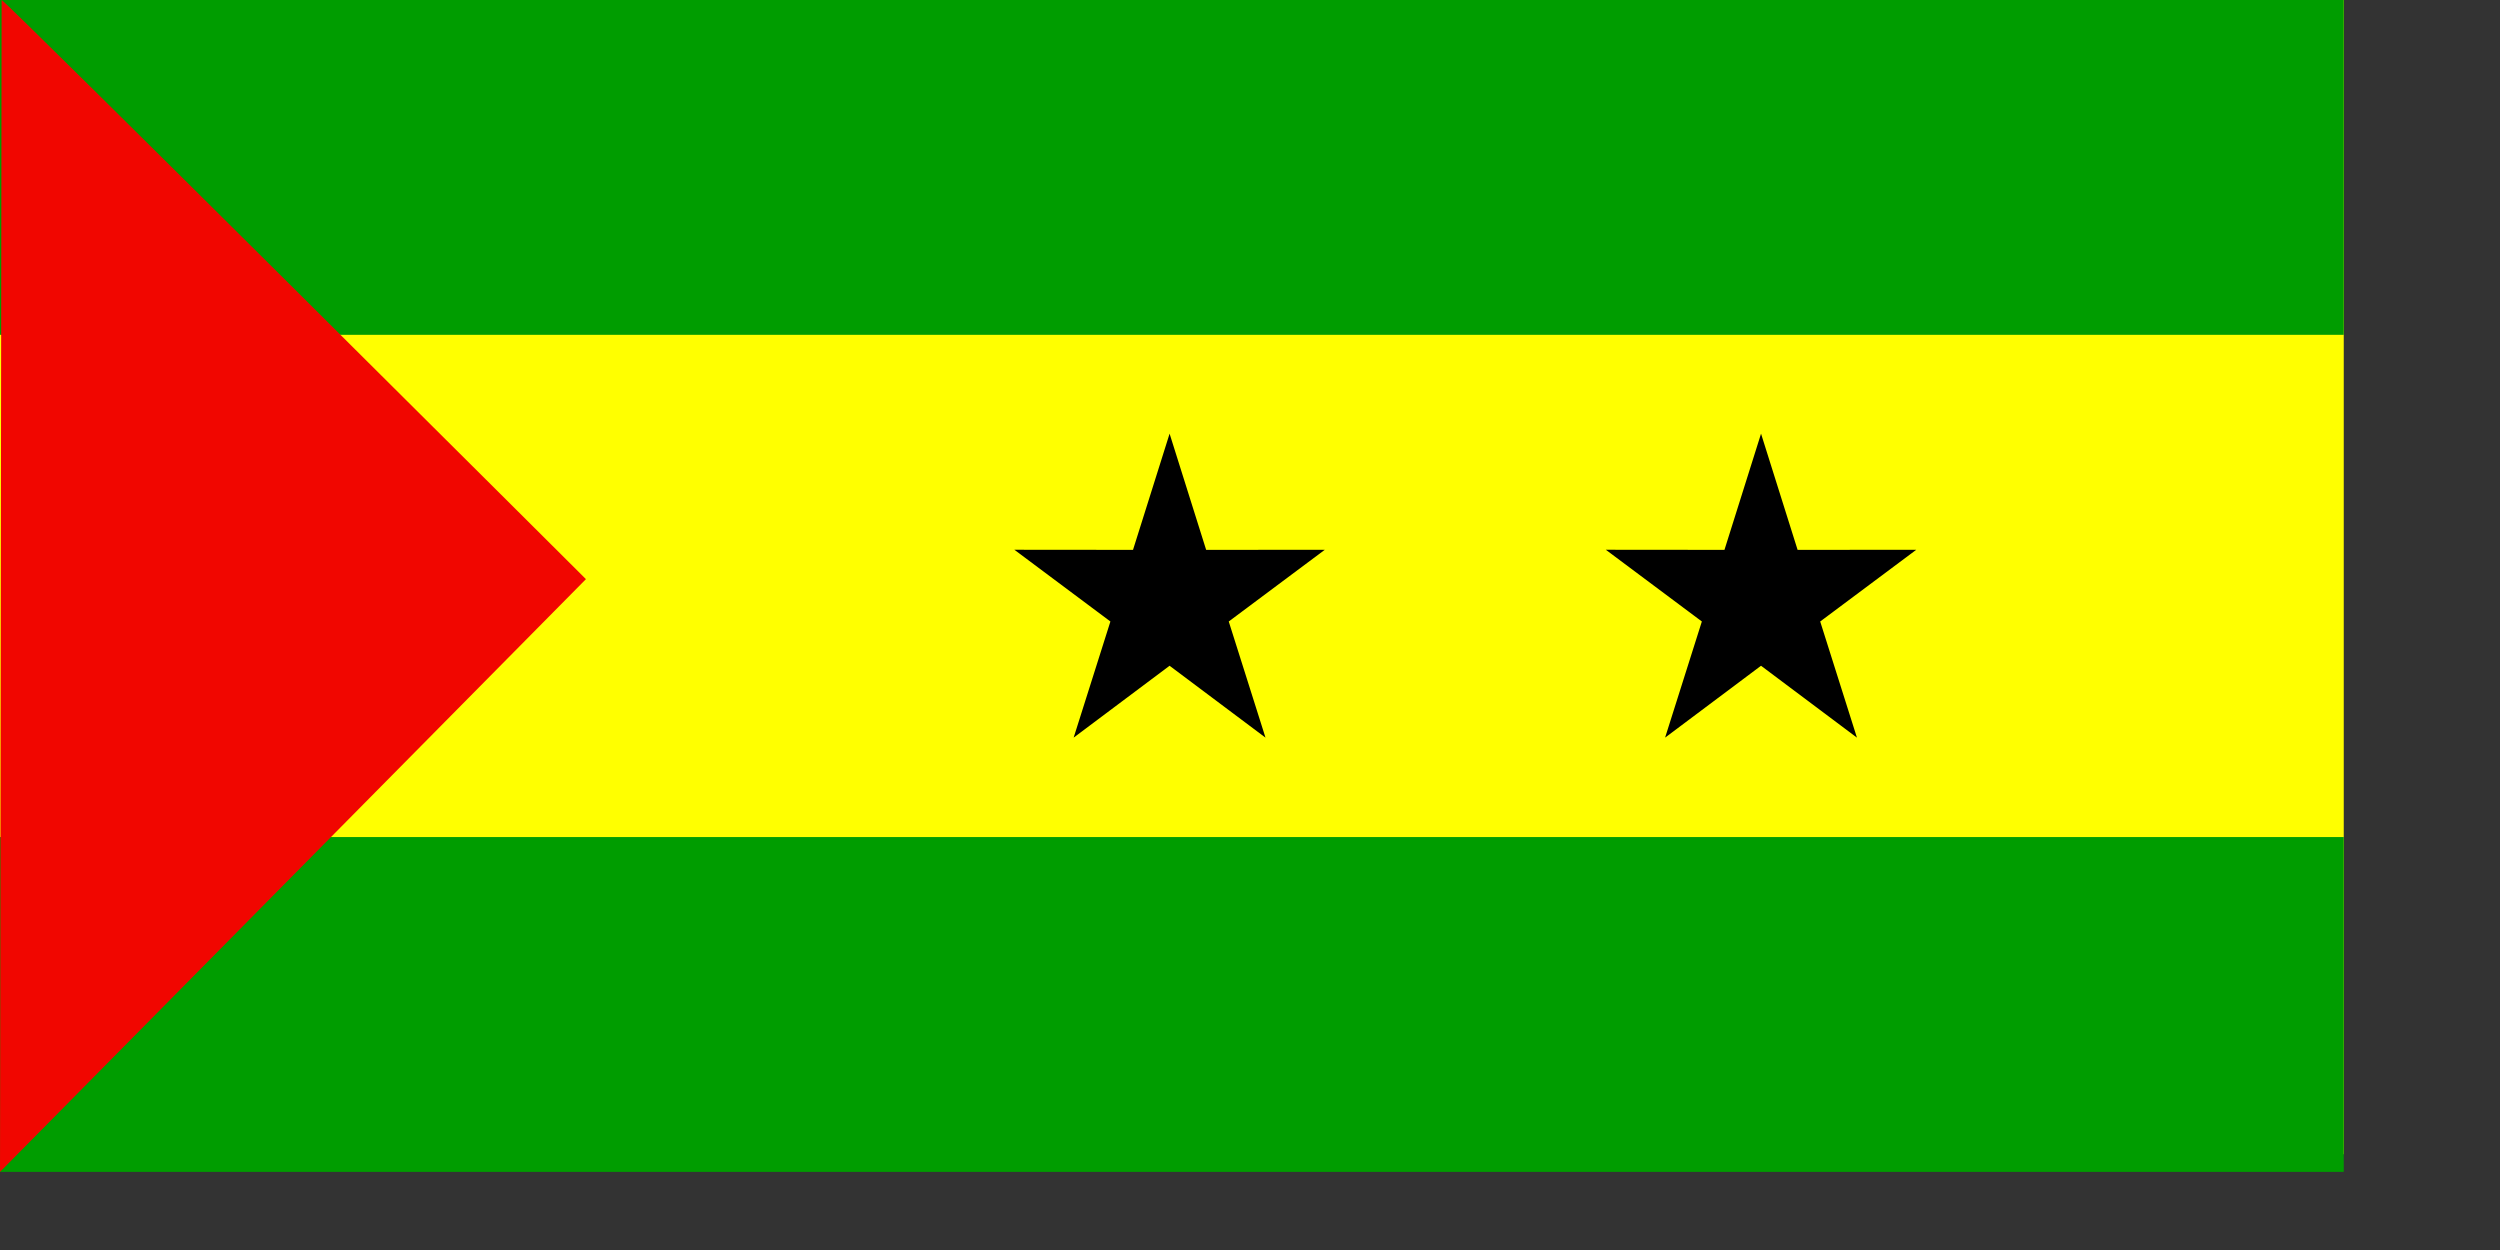
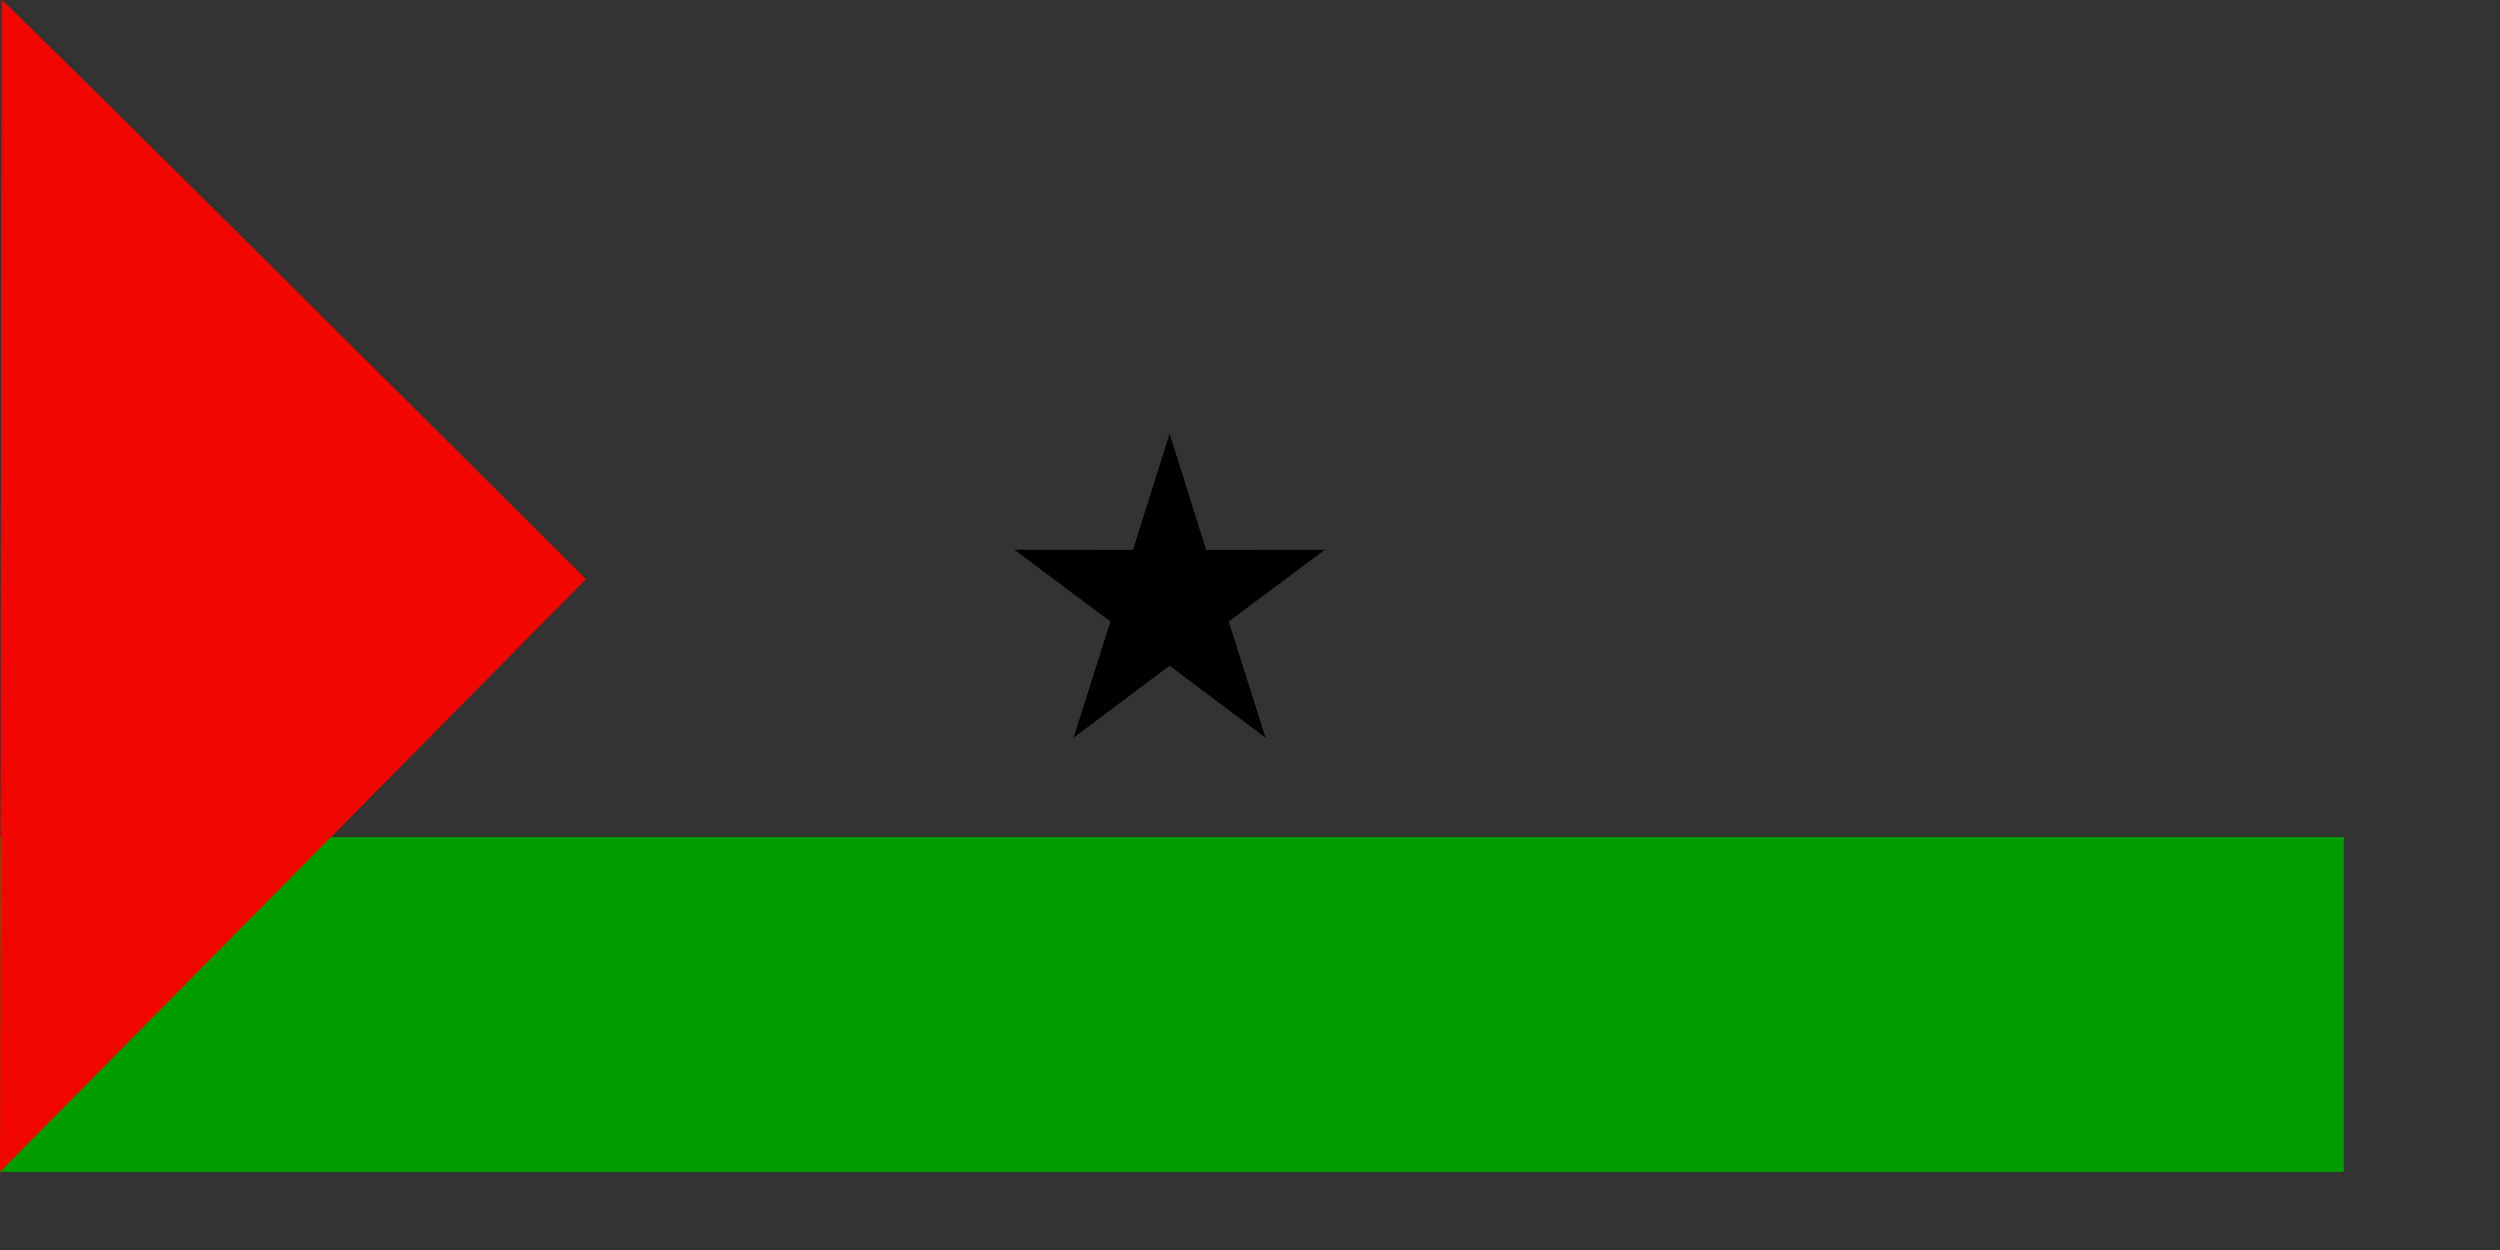
<svg xmlns="http://www.w3.org/2000/svg" xmlns:ns1="http://sodipodi.sourceforge.net/DTD/sodipodi-0.dtd" id="svg1207" ns1:version="0.33pre" width="280mm" height="140mm" ns1:docbase="/home/yemu/clipart/newnewnew" ns1:docname="/home/yemu/clipart/newnewnew/saotomeandprincipe">
  <rect width="100%" height="100%" fill="#333333" stroke="none" />
  <defs id="defs1209" />
  <ns1:namedview id="base" showgrid="true" snaptogrid="false">
    <ns1:guide orientation="horizontal" position="283.642" id="guide1278" />
    <ns1:guide orientation="horizontal" position="115.696" id="guide1279" />
  </ns1:namedview>
-   <rect style="font-size:12;fill:#ffff00;fill-rule:evenodd;stroke-width:1pt;fill-opacity:1;" id="rect3472" width="992.126" height="488.607" x="0" y="-0" />
-   <rect style="font-size:12;fill:#009d00;fill-rule:evenodd;stroke-width:1pt;fill-opacity:1;" id="rect1276" width="992.126" height="141.732" x="0" y="-0" />
  <rect style="font-size:12;fill:#009d00;fill-rule:evenodd;stroke-width:1pt;fill-opacity:1;" id="rect3471" width="992.126" height="141.732" x="0" y="354.331" />
  <path style="font-size:12;fill-rule:evenodd;stroke:none;stroke-width:1.488pt;fill:#f10600;fill-opacity:1;" d="M 0.686 -4.88149e-05 C 2.059 -4.88149e-05 248.031 245.156 248.031 245.156 L -1.77337e-15 496.063 L 0.686 -4.88149e-05 z " id="path570" ns1:nodetypes="cccc" />
  <g id="g1310" transform="translate(0,-364.937)">
-     <polygon points="591.041,433.161 533.774,391.476 476.501,433.151 498.449,365.806 441.115,324.214 511.946,324.278 533.785,256.897 555.613,324.281 626.445,324.23 569.104,365.812 591.041,433.161 " style="font-size:12;fill:#000000;fill-rule:evenodd;stroke-width:1pt;fill-opacity:1;" id="polygon136" transform="matrix(0.709,0,0,0.73,367.007,360.977)" />
    <polygon points="591.041,433.161 533.774,391.476 476.501,433.151 498.449,365.806 441.115,324.214 511.946,324.278 533.785,256.897 555.613,324.281 626.445,324.23 569.104,365.812 591.041,433.161 " style="font-size:12;fill:#000000;fill-rule:evenodd;stroke-width:1pt;fill-opacity:1;" id="polygon1309" transform="matrix(0.709,0,0,0.73,116.643,360.977)" />
  </g>
</svg>